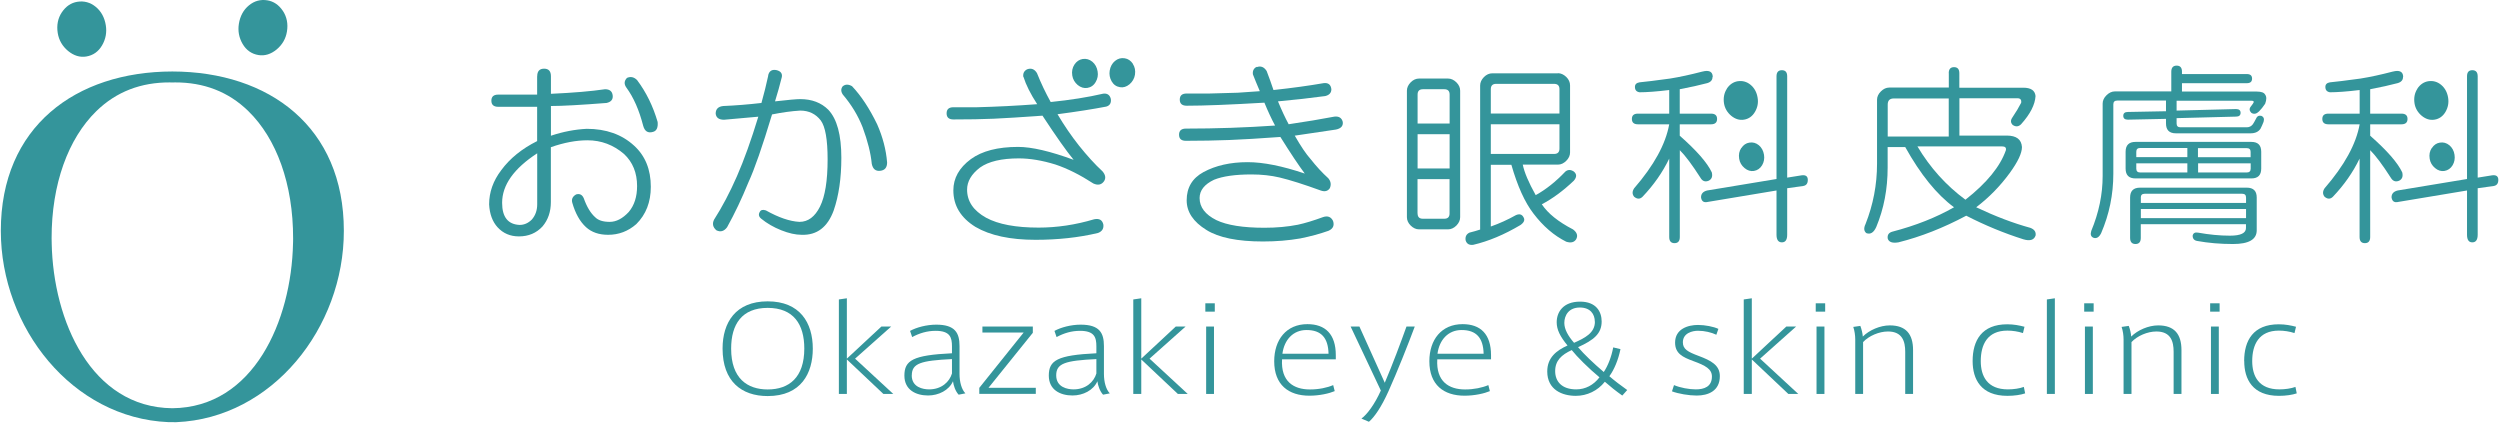
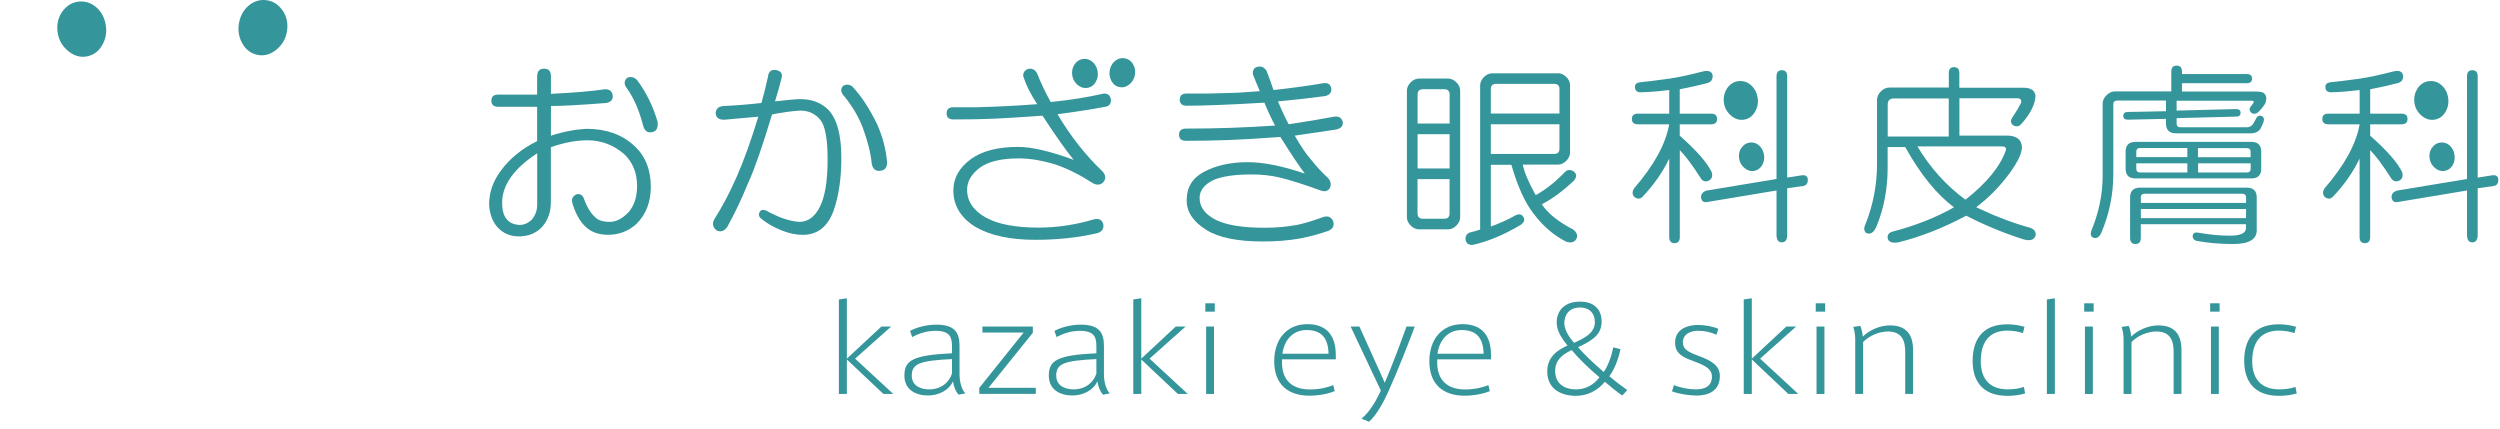
<svg xmlns="http://www.w3.org/2000/svg" width="350" height="60" viewBox="0 0 350 60" fill="none">
  <path d="M8.662 1.713C8.102 2.552 7.909 3.535 8.083 4.623C8.245 5.63 8.736 6.47 9.532 7.135C10.335 7.794 11.187 8.056 12.07 7.913C13.027 7.757 13.774 7.235 14.29 6.352C14.8 5.481 14.974 4.53 14.812 3.535C14.638 2.453 14.165 1.582 13.407 0.96C12.648 0.338 11.777 0.096 10.826 0.251C9.949 0.394 9.221 0.886 8.662 1.719V1.713Z" fill="#34959B" />
  <path d="M39.593 1.508C40.153 2.347 40.352 3.33 40.172 4.418C40.01 5.425 39.519 6.265 38.723 6.93C37.921 7.589 37.069 7.851 36.186 7.708C35.228 7.552 34.482 7.03 33.965 6.147C33.456 5.276 33.282 4.325 33.443 3.33C33.617 2.248 34.09 1.377 34.849 0.755C35.607 0.127 36.478 -0.109 37.429 0.046C38.306 0.189 39.034 0.681 39.593 1.514V1.508Z" fill="#34959B" />
-   <path d="M24.339 59.104C24.457 59.104 24.569 59.104 24.687 59.104C38.132 58.538 48.15 45.877 48.138 32.321C48.15 17.763 37.678 10.033 24.127 10.008C10.577 10.027 0.105 17.757 0.117 32.315C0.111 45.871 10.123 58.532 23.568 59.098C23.686 59.098 23.798 59.098 23.916 59.098C23.984 59.098 24.053 59.098 24.121 59.098C24.134 59.098 24.339 59.098 24.339 59.098V59.104ZM41.023 33.962V34.081C40.8 44.882 35.526 57.046 24.127 57.152C12.729 57.046 7.455 44.889 7.238 34.081V33.962C7.238 33.77 7.231 33.571 7.225 33.378C7.213 25.76 9.551 19.398 13.493 15.555C16.292 12.825 19.749 11.526 23.767 11.538C23.885 11.538 24.003 11.538 24.121 11.55C24.134 11.55 24.494 11.538 24.494 11.538C28.512 11.526 31.969 12.819 34.767 15.555C38.71 19.398 41.048 25.76 41.036 33.378C41.036 33.571 41.03 33.77 41.03 33.962H41.023Z" fill="#34959B" />
-   <path d="M101.161 48.788C101.161 45.177 102.971 42.188 107.476 42.188C111.981 42.188 113.792 45.177 113.792 48.808C113.792 52.235 112.175 55.449 107.476 55.449C103.805 55.449 101.161 53.384 101.161 48.808V48.788ZM102.361 48.818C102.361 52.987 104.639 54.523 107.476 54.523C110.487 54.523 112.602 52.835 112.602 48.798C112.602 45.401 111.097 43.103 107.476 43.103C103.856 43.103 102.361 45.411 102.361 48.798V48.818Z" fill="#34959B" />
  <path d="M125.07 55.154H123.676L118.561 50.323V55.154H117.442V41.923L118.561 41.76V50.211L123.392 45.716H124.764L119.71 50.211L125.07 55.164V55.154Z" fill="#34959B" />
  <path d="M135.147 55.072L134.212 55.255C133.754 54.777 133.49 53.964 133.419 53.374C132.859 54.645 131.405 55.367 129.93 55.367C128.212 55.367 126.615 54.574 126.615 52.591C126.615 50.455 127.775 49.723 133.276 49.458V48.492C133.276 47.221 133.002 46.316 130.978 46.316C129.808 46.316 128.72 46.642 127.703 47.191L127.408 46.326C128.314 45.828 129.727 45.452 131.08 45.452C133.724 45.452 134.334 46.611 134.334 48.452V52.347C134.334 53.496 134.629 54.523 135.147 55.062V55.072ZM127.642 52.55C127.642 54.218 129.219 54.513 130.073 54.513C131.822 54.513 132.93 53.455 133.276 52.286V50.272C128.914 50.486 127.653 50.862 127.653 52.55H127.642Z" fill="#34959B" />
  <path d="M137.538 46.56V45.716H144.595V46.591L138.392 54.289H145.012V55.143H137.101V54.299L143.314 46.55H137.538V46.56Z" fill="#34959B" />
  <path d="M155.374 55.072L154.429 55.255C153.981 54.777 153.707 53.964 153.635 53.374C153.076 54.645 151.632 55.367 150.147 55.367C148.429 55.367 146.832 54.574 146.832 52.591C146.832 50.455 147.991 49.723 153.493 49.458V48.492C153.493 47.221 153.218 46.316 151.195 46.316C150.015 46.316 148.937 46.642 147.92 47.191L147.625 46.326C148.53 45.828 149.944 45.452 151.296 45.452C153.94 45.452 154.551 46.611 154.551 48.452V52.347C154.551 53.496 154.846 54.523 155.364 55.062L155.374 55.072ZM147.869 52.55C147.869 54.218 149.446 54.513 150.29 54.513C152.049 54.513 153.147 53.455 153.493 52.286V50.272C149.13 50.486 147.869 50.862 147.869 52.55Z" fill="#34959B" />
  <path d="M166.296 55.154H164.903L159.778 50.323V55.154H158.659V41.923L159.778 41.76V50.211L164.608 45.716H165.981L160.937 50.211L166.296 55.164V55.154Z" fill="#34959B" />
  <path d="M170.07 43.631H168.748V42.462H170.07V43.631ZM169.958 55.153H168.86V45.716H169.958V55.153Z" fill="#34959B" />
  <path d="M183.412 54.523C184.643 54.523 185.802 54.279 186.646 53.913L186.86 54.757C186.097 55.082 184.745 55.397 183.311 55.397C180.402 55.397 178.389 53.882 178.389 50.577C178.389 47.557 180.087 45.38 183.036 45.38C185.548 45.38 187.012 46.784 187.012 49.723V50.302H179.487C179.304 53.414 181.114 54.523 183.382 54.523H183.402H183.412ZM182.904 46.204C181.043 46.204 179.792 47.577 179.538 49.519H185.995C185.945 47.292 184.968 46.204 182.924 46.204H182.904Z" fill="#34959B" />
  <path d="M196.897 45.716H198.067C197.131 48.228 195.626 52.021 194.395 54.757C193.399 56.984 192.402 58.418 191.65 59.048L190.602 58.601C191.406 58.011 192.463 56.587 193.317 54.676L189.087 45.716H190.317L193.867 53.587C194.975 50.994 196.134 47.872 196.907 45.716H196.897Z" fill="#34959B" />
  <path d="M205.124 54.523C206.354 54.523 207.514 54.279 208.368 53.913L208.582 54.757C207.819 55.082 206.466 55.397 205.032 55.397C202.124 55.397 200.11 53.882 200.11 50.577C200.11 47.557 201.809 45.38 204.768 45.38C207.28 45.38 208.744 46.784 208.744 49.723V50.302H201.219C201.036 53.414 202.846 54.523 205.114 54.523H205.134H205.124ZM204.615 46.204C202.754 46.204 201.504 47.577 201.249 49.519H207.707C207.656 47.292 206.67 46.204 204.636 46.204H204.615Z" fill="#34959B" />
  <path d="M224.669 53.455C223.673 54.706 222.188 55.418 220.612 55.418C218.72 55.418 216.615 54.574 216.615 52.001C216.615 50.059 217.917 49.062 219.453 48.37C218.405 47.099 217.937 46.143 217.937 45.116C217.937 43.733 218.802 42.228 221.212 42.228C223.49 42.228 224.232 43.662 224.232 45.004C224.232 46.703 223.144 47.608 220.927 48.604C221.781 49.611 223.083 50.852 224.527 52.082C225.107 51.218 225.595 49.987 225.849 48.635L226.866 48.879C226.561 50.374 225.992 51.747 225.31 52.672C226.012 53.282 226.947 53.994 227.812 54.604L227.12 55.377C226.215 54.736 225.402 54.086 224.68 53.445L224.669 53.455ZM217.724 51.96C217.724 53.364 218.608 54.513 220.673 54.513C221.954 54.513 223.093 53.913 223.927 52.825C222.412 51.574 220.764 49.926 220.042 49.011C218.608 49.672 217.724 50.486 217.724 51.95V51.96ZM223.276 45.045C223.276 43.957 222.625 43.052 221.181 43.052C219.575 43.052 219.005 44.211 219.005 45.208C219.005 46.103 219.534 47.038 220.368 47.994C221.853 47.333 223.286 46.621 223.286 45.055V45.035L223.276 45.045Z" fill="#34959B" />
  <path d="M240.29 46.866C239.619 46.54 238.663 46.306 237.717 46.306C236.944 46.306 235.602 46.621 235.602 47.923C235.602 48.879 236.273 49.255 237.829 49.835C239.507 50.466 240.778 51.106 240.778 52.652C240.778 54.747 239.13 55.377 237.534 55.377C236.466 55.377 234.981 55.133 234.076 54.788L234.361 53.913C235.235 54.289 236.476 54.513 237.422 54.513C238.581 54.513 239.669 54.137 239.669 52.713C239.669 51.676 238.785 51.177 237.076 50.557C235.561 49.998 234.513 49.489 234.513 47.964C234.513 46.042 236.324 45.493 237.717 45.493C238.713 45.493 239.893 45.727 240.574 46.042L240.28 46.886L240.29 46.866Z" fill="#34959B" />
  <path d="M251.771 55.154H250.368L245.253 50.323V55.154H244.124V41.923L245.253 41.76V50.211L250.083 45.716H251.456L246.412 50.211L251.771 55.164V55.154Z" fill="#34959B" />
  <path d="M255.524 43.631H254.202V42.462H255.524V43.631ZM255.422 55.153H254.314V45.716H255.422V55.153Z" fill="#34959B" />
  <path d="M260.445 45.615C260.618 46.072 260.771 46.703 260.791 47.12C261.696 46.215 263.212 45.554 264.574 45.554C266.832 45.554 267.828 46.774 267.828 49.011V55.154H266.73V49.235C266.73 47.832 266.344 46.408 264.32 46.408C263.069 46.408 261.645 47.018 260.832 47.893V55.154H259.734V47.516C259.734 46.977 259.642 46.296 259.459 45.767L260.456 45.625L260.445 45.615Z" fill="#34959B" />
  <path d="M276.168 50.547C276.168 47.658 277.449 45.401 281.019 45.401C281.924 45.401 282.758 45.564 283.429 45.747L283.215 46.631C282.514 46.398 281.751 46.286 281.029 46.286C278.212 46.286 277.307 48.269 277.307 50.557C277.307 52.672 278.232 54.513 281.1 54.513C281.893 54.513 282.748 54.391 283.337 54.167L283.521 55.072C282.931 55.276 282.005 55.418 281.039 55.418C277.327 55.418 276.168 53.079 276.168 50.557V50.536V50.547Z" fill="#34959B" />
  <path d="M287.68 55.154H286.562V41.923L287.68 41.76V55.154Z" fill="#34959B" />
  <path d="M293.11 43.631H291.788V42.462H293.11V43.631ZM292.998 55.153H291.89V45.716H292.998V55.153Z" fill="#34959B" />
  <path d="M298.022 45.615C298.205 46.072 298.347 46.703 298.368 47.12C299.273 46.215 300.788 45.554 302.151 45.554C304.408 45.554 305.405 46.774 305.405 49.011V55.154H304.307V49.235C304.307 47.832 303.93 46.408 301.897 46.408C300.646 46.408 299.222 47.018 298.408 47.893V55.154H297.3V47.516C297.3 46.977 297.208 46.296 297.025 45.767L298.022 45.625V45.615Z" fill="#34959B" />
  <path d="M310.744 43.631H309.422V42.462H310.744V43.631ZM310.632 55.153H309.534V45.716H310.632V55.153Z" fill="#34959B" />
  <path d="M314.182 50.547C314.182 47.658 315.463 45.401 319.032 45.401C319.938 45.401 320.771 45.564 321.443 45.747L321.229 46.631C320.527 46.398 319.765 46.286 319.043 46.286C316.226 46.286 315.31 48.269 315.31 50.557C315.31 52.672 316.236 54.513 319.114 54.513C319.907 54.513 320.761 54.391 321.361 54.167L321.544 55.072C320.944 55.276 320.029 55.418 319.063 55.418C315.351 55.418 314.192 53.079 314.192 50.557V50.536L314.182 50.547Z" fill="#34959B" />
  <path d="M75.209 10.682C75.209 9.97 75.534 9.614 76.175 9.614C76.816 9.614 77.131 9.97 77.131 10.682V13.133C80.263 12.991 82.785 12.777 84.707 12.492C85.348 12.492 85.704 12.777 85.775 13.347C85.846 13.916 85.561 14.272 84.921 14.414C81.29 14.699 78.697 14.841 77.131 14.841V19.001C78.839 18.431 80.517 18.116 82.144 18.035C84.849 18.035 87.056 18.818 88.765 20.384C90.331 21.808 91.114 23.73 91.114 26.15C91.114 28.285 90.443 30.024 89.08 31.377C87.941 32.374 86.629 32.872 85.134 32.872C83.853 32.872 82.826 32.516 82.043 31.804C81.188 31.021 80.548 29.882 80.121 28.387C79.978 27.889 80.161 27.502 80.66 27.218C81.158 27.075 81.514 27.258 81.727 27.757C82.154 28.967 82.694 29.852 83.334 30.421C83.761 30.848 84.433 31.062 85.358 31.062C86.283 31.062 87.168 30.594 88.022 29.679C88.805 28.753 89.192 27.543 89.192 26.048C89.192 24.197 88.582 22.702 87.371 21.563C85.877 20.282 84.168 19.641 82.246 19.641C80.68 19.641 78.972 19.957 77.121 20.608V28.285C77.121 29.638 76.734 30.777 75.951 31.702C75.097 32.628 73.999 33.096 72.646 33.096C71.436 33.096 70.439 32.669 69.656 31.814C68.944 31.031 68.548 29.963 68.477 28.611C68.477 26.902 69.046 25.306 70.185 23.811C71.395 22.174 73.063 20.821 75.199 19.753V14.953H69.758C69.117 14.953 68.792 14.668 68.792 14.099C68.792 13.53 69.107 13.245 69.758 13.245H75.199V10.682H75.209ZM75.209 21.462C71.934 23.597 70.297 25.906 70.297 28.397C70.297 30.39 71.121 31.418 72.748 31.489C73.388 31.489 73.958 31.235 74.456 30.736C74.954 30.167 75.209 29.455 75.209 28.601V21.451V21.462ZM87.799 10.896C88.297 10.682 88.765 10.784 89.192 11.211C90.473 12.919 91.429 14.872 92.07 17.079C92.141 17.862 91.927 18.329 91.429 18.462C90.717 18.675 90.26 18.39 90.046 17.608C89.477 15.401 88.694 13.621 87.697 12.268C87.341 11.77 87.371 11.313 87.799 10.885V10.896Z" fill="#34959B" />
  <path d="M107.537 10.57C107.68 9.93 108.076 9.686 108.717 9.818C109.286 9.96 109.541 10.276 109.459 10.774C109.175 11.913 108.859 13.052 108.503 14.191C110.354 13.977 111.524 13.876 112.022 13.876C113.659 13.876 114.971 14.374 115.968 15.37C117.178 16.652 117.788 18.889 117.788 22.093C117.788 24.94 117.432 27.391 116.72 29.455C115.866 31.804 114.371 32.943 112.236 32.872C111.381 32.872 110.425 32.659 109.358 32.231C108.29 31.804 107.364 31.265 106.581 30.625C106.225 30.34 106.154 30.025 106.368 29.669C106.51 29.384 106.795 29.313 107.222 29.455C109.002 30.452 110.568 30.991 111.92 31.062C113.131 31.062 114.086 30.35 114.798 28.926C115.51 27.503 115.866 25.296 115.866 22.306C115.866 19.53 115.541 17.72 114.91 16.865C114.198 15.94 113.232 15.482 112.032 15.482C110.822 15.553 109.5 15.737 108.086 16.021C106.734 20.506 105.636 23.669 104.781 25.52C103.856 27.798 102.859 29.892 101.792 31.814C101.364 32.384 100.866 32.526 100.297 32.242C99.798 31.814 99.686 31.316 99.971 30.747C101.11 28.967 102.178 26.943 103.175 24.665C104.171 22.387 105.168 19.611 106.164 16.337C104.598 16.479 103.002 16.621 101.364 16.764C100.653 16.764 100.256 16.479 100.195 15.909C100.195 15.269 100.551 14.913 101.263 14.842C102.971 14.771 104.751 14.628 106.602 14.415C106.958 13.133 107.283 11.852 107.558 10.57H107.537ZM118.002 12.065C118.358 11.781 118.785 11.781 119.283 12.065C120.564 13.418 121.734 15.198 122.802 17.404C123.585 19.184 124.053 20.964 124.195 22.743C124.195 23.455 123.88 23.842 123.229 23.913C122.588 23.984 122.202 23.669 122.049 22.947C121.907 21.452 121.48 19.743 120.768 17.821C120.127 16.184 119.202 14.659 117.992 13.235C117.707 12.808 117.707 12.421 117.992 12.065H118.002Z" fill="#34959B" />
  <path d="M175.938 9.401C176.507 9.187 176.965 9.37 177.331 9.94C177.687 10.865 178.002 11.75 178.287 12.604C180.921 12.319 183.27 11.994 185.324 11.638C185.965 11.567 186.321 11.852 186.392 12.492C186.392 12.991 186.107 13.306 185.538 13.448C183.402 13.733 181.195 13.987 178.917 14.191C179.416 15.401 179.914 16.469 180.412 17.394C182.833 17.038 184.968 16.682 186.819 16.326C187.46 16.255 187.846 16.509 187.988 17.069C188.06 17.638 187.734 17.994 187.033 18.137C185.182 18.421 183.26 18.706 181.266 18.991C182.121 20.486 182.863 21.584 183.504 22.296C184.287 23.292 185.11 24.187 185.965 24.96C186.321 25.387 186.392 25.845 186.178 26.343C185.894 26.77 185.466 26.872 184.897 26.669C182.548 25.814 180.626 25.204 179.141 24.848C177.931 24.564 176.619 24.421 175.195 24.421C172.917 24.421 171.178 24.675 169.968 25.164C168.616 25.804 167.944 26.659 167.944 27.726C167.944 29.008 168.727 30.035 170.294 30.818C171.788 31.53 174.026 31.886 177.016 31.886C178.724 31.886 180.29 31.743 181.714 31.459C182.71 31.245 183.88 30.889 185.233 30.391C185.873 30.177 186.341 30.35 186.626 30.93C186.839 31.57 186.626 32.028 185.985 32.313C184.775 32.74 183.463 33.096 182.039 33.381C180.402 33.665 178.663 33.808 176.812 33.808C173.253 33.808 170.619 33.269 168.91 32.201C167.06 31.062 166.134 29.679 166.134 28.042C166.134 26.262 166.917 24.95 168.483 24.096C170.192 23.17 172.256 22.703 174.666 22.703C176.873 22.703 179.538 23.242 182.67 24.299C181.816 23.16 180.677 21.452 179.253 19.174C176.334 19.387 173.955 19.53 172.104 19.601C170.182 19.672 168.158 19.713 166.022 19.713C165.382 19.713 165.066 19.428 165.066 18.858C165.066 18.289 165.392 18.004 166.022 18.004C170.222 18.004 174.382 17.862 178.51 17.577C178.012 16.652 177.514 15.584 177.016 14.374C172.175 14.659 168.555 14.801 166.134 14.801C165.494 14.801 165.168 14.516 165.168 13.947C165.168 13.377 165.483 13.092 166.134 13.092H169.338L173.283 12.981L176.375 12.767L175.836 11.486L175.409 10.418C175.338 9.92 175.521 9.564 175.938 9.35V9.401Z" fill="#34959B" />
  <path d="M202.724 10.997C203.151 10.997 203.537 11.18 203.893 11.526C204.249 11.882 204.422 12.268 204.422 12.695V30.411C204.422 30.838 204.239 31.224 203.893 31.58C203.537 31.936 203.141 32.109 202.724 32.109H198.666C198.239 32.109 197.853 31.926 197.497 31.58C197.141 31.224 196.968 30.838 196.968 30.411V12.695C196.968 12.268 197.151 11.882 197.497 11.526C197.853 11.17 198.239 10.997 198.666 10.997H202.724ZM199.205 12.492C198.707 12.492 198.463 12.746 198.463 13.235V17.292H202.947V13.235C202.947 12.736 202.693 12.492 202.205 12.492H199.215H199.205ZM198.463 23.587H202.947V18.787H198.463V23.587ZM198.463 29.882C198.463 30.38 198.707 30.624 199.205 30.624H202.195C202.693 30.624 202.937 30.38 202.937 29.882V25.082H198.453V29.882H198.463ZM218.1 10.245C218.527 10.245 218.914 10.428 219.28 10.773C219.636 11.129 219.808 11.516 219.808 11.953V21.34C219.808 21.767 219.636 22.153 219.28 22.509C218.924 22.865 218.537 23.048 218.1 23.048H213.188C213.402 24.116 214.002 25.54 214.998 27.319C216.422 26.536 217.805 25.438 219.158 24.014C219.514 23.729 219.9 23.729 220.337 24.014C220.764 24.37 220.764 24.797 220.337 25.296C218.842 26.719 217.347 27.817 215.853 28.601C216.707 29.882 218.161 31.051 220.225 32.119C220.795 32.546 220.937 33.014 220.653 33.512C220.368 33.94 219.91 34.041 219.269 33.838C217.561 32.984 216.036 31.672 214.683 29.892C213.473 28.326 212.446 26.048 211.591 23.068H208.714V31.712C209.924 31.285 211.093 30.756 212.232 30.116C212.73 29.902 213.086 30.004 213.3 30.431C213.514 30.787 213.371 31.143 212.873 31.499C210.595 32.851 208.388 33.777 206.253 34.275C205.683 34.346 205.327 34.133 205.185 33.635C205.114 33.136 205.286 32.78 205.724 32.567C206.293 32.424 206.792 32.282 207.219 32.139V11.973C207.219 11.546 207.402 11.15 207.747 10.794C208.103 10.438 208.49 10.265 208.917 10.265H218.1V10.245ZM209.456 11.739C208.958 11.739 208.714 11.994 208.714 12.482V15.899H218.324V12.482C218.324 11.984 218.069 11.739 217.571 11.739H209.456ZM208.714 21.553H217.571C218.069 21.553 218.324 21.309 218.324 20.811V17.394H208.714V21.553Z" fill="#34959B" />
  <path d="M272.823 10.255C272.823 9.686 273.067 9.401 273.565 9.401C274.063 9.401 274.307 9.686 274.307 10.255V12.279H283.267C284.335 12.279 284.904 12.675 284.975 13.448C284.904 14.659 284.233 15.97 282.952 17.394C282.596 17.75 282.199 17.78 281.782 17.496C281.497 17.211 281.457 16.886 281.68 16.53C282.25 15.675 282.677 14.964 282.962 14.394C283.033 13.967 282.85 13.753 282.423 13.753H274.318V18.98H280.938C282.29 18.98 283.002 19.509 283.074 20.587C283.074 21.442 282.504 22.652 281.365 24.218C280.013 26.069 278.446 27.665 276.667 29.018C279.372 30.299 281.894 31.255 284.243 31.896C284.813 32.109 285.057 32.465 284.985 32.964C284.772 33.604 284.202 33.777 283.277 33.503C280.572 32.648 277.907 31.55 275.274 30.198C272.07 31.906 268.907 33.147 265.775 33.93C264.921 34.072 264.423 33.889 264.28 33.391C264.209 32.892 264.423 32.577 264.921 32.435C268.196 31.581 271.074 30.442 273.565 29.018C271.145 27.238 268.867 24.421 266.731 20.587H264.27V23.465C264.27 26.455 263.741 29.231 262.674 31.784C262.318 32.567 261.86 32.852 261.29 32.638C260.935 32.353 260.904 31.926 261.179 31.357C262.246 28.652 262.785 25.845 262.785 22.926V13.967C262.785 13.54 262.968 13.153 263.324 12.797C263.68 12.442 264.067 12.258 264.504 12.258H272.833V10.235L272.823 10.255ZM264.28 14.628V19.113H272.823V13.784H265.135C264.565 13.784 264.28 14.069 264.28 14.638V14.628ZM268.44 20.496C270.219 23.486 272.457 25.967 275.162 27.96C278.152 25.611 280.033 23.303 280.826 21.025C280.897 20.669 280.714 20.496 280.287 20.496H268.44Z" fill="#34959B" />
  <path d="M303.981 10.041C303.981 9.472 304.236 9.187 304.734 9.187C305.232 9.187 305.476 9.472 305.476 10.041V10.367H314.547C315.046 10.367 315.29 10.58 315.29 11.007C315.29 11.434 315.046 11.648 314.547 11.648H305.476V12.818H315.941C316.581 12.818 316.968 12.96 317.12 13.245C317.334 13.529 317.334 13.957 317.12 14.526C316.836 14.953 316.551 15.309 316.266 15.594C315.91 15.95 315.554 16.021 315.198 15.807C314.913 15.523 314.873 15.238 315.086 14.953L315.402 14.526C315.615 14.241 315.544 14.099 315.188 14.099H304.724V15.482L313.042 15.268C313.469 15.268 313.683 15.451 313.683 15.797C313.683 16.143 313.469 16.326 313.042 16.326L304.724 16.54V17.292C304.724 17.648 304.907 17.821 305.263 17.821H314.547C314.903 17.821 315.188 17.678 315.402 17.394C315.544 17.18 315.686 16.926 315.829 16.641C315.971 16.285 316.215 16.143 316.571 16.214C316.927 16.357 317.029 16.641 316.897 17.068C316.754 17.424 316.612 17.75 316.469 18.024C316.185 18.451 315.717 18.665 315.086 18.665H304.622C303.697 18.665 303.239 18.197 303.239 17.282V16.641L297.9 16.753C297.473 16.753 297.259 16.57 297.259 16.214C297.259 15.858 297.473 15.675 297.9 15.675L303.239 15.573V14.079H296.405C296.049 14.079 295.866 14.262 295.866 14.607V24.319C295.866 27.238 295.297 30.004 294.158 32.648C293.873 33.218 293.517 33.431 293.09 33.289C292.734 33.146 292.622 32.831 292.775 32.333C293.842 29.77 294.371 27.207 294.371 24.645V14.506C294.371 14.079 294.554 13.682 294.91 13.336C295.266 12.98 295.663 12.797 296.09 12.797H303.981V10.021V10.041ZM315.188 19.865C316.113 19.865 316.571 20.323 316.571 21.248V23.597C316.571 24.523 316.113 24.98 315.188 24.98H298.968C298.042 24.98 297.585 24.523 297.585 23.597V21.248C297.585 20.323 298.052 19.865 298.968 19.865H315.188ZM314.547 26.272C315.473 26.272 315.941 26.729 315.941 27.655V32.241C315.941 33.523 314.842 34.163 312.625 34.163C310.846 34.163 309.178 34.021 307.612 33.736C307.185 33.665 306.971 33.421 306.971 32.994C307.042 32.638 307.286 32.495 307.714 32.567C309.28 32.851 310.774 32.994 312.198 32.994C313.693 32.994 314.436 32.638 314.436 31.926V31.387H299.71V33.309C299.71 33.879 299.456 34.163 298.968 34.163C298.48 34.163 298.215 33.879 298.215 33.309V27.655C298.215 26.729 298.683 26.272 299.608 26.272H314.547ZM299.08 21.258V22.001H306.229V20.719H299.619C299.263 20.719 299.08 20.892 299.08 21.248V21.258ZM299.08 23.607C299.08 23.963 299.263 24.146 299.619 24.146H306.229V22.865H299.08V23.607ZM299.72 27.665V28.407H314.446V27.665C314.446 27.309 314.273 27.126 313.907 27.126H300.249C299.893 27.126 299.71 27.309 299.71 27.665H299.72ZM299.72 30.543H314.446V29.262H299.72V30.543ZM307.724 22.011H315.086V21.268C315.086 20.912 314.903 20.74 314.547 20.74H307.714V22.021L307.724 22.011ZM307.724 24.146H314.558C314.913 24.146 315.097 23.963 315.097 23.607V22.865H307.734V24.146H307.724Z" fill="#34959B" />
  <path d="M336.422 10.784C336.422 11.211 336.168 11.496 335.67 11.638C334.602 11.923 333.321 12.208 331.826 12.492V15.909H336.199C336.768 15.909 337.053 16.153 337.053 16.652C337.053 17.15 336.768 17.404 336.199 17.404H331.826V19.001C334.175 21.065 335.67 22.774 336.31 24.126C336.453 24.696 336.31 25.082 335.883 25.296C335.385 25.509 334.999 25.367 334.704 24.869C333.565 23.089 332.609 21.808 331.826 21.025V33.187C331.826 33.757 331.571 34.042 331.083 34.042C330.595 34.042 330.341 33.757 330.341 33.187V22.204C329.416 24.126 328.175 25.896 326.609 27.543C326.253 27.899 325.856 27.899 325.439 27.543C325.155 27.187 325.155 26.801 325.439 26.364C328.216 23.16 329.853 20.18 330.351 17.404H325.978C325.409 17.404 325.124 17.15 325.124 16.652C325.124 16.153 325.409 15.909 325.978 15.909H330.351V12.604C328.571 12.818 327.188 12.919 326.192 12.919C325.765 12.848 325.551 12.604 325.551 12.167C325.551 11.811 325.765 11.598 326.192 11.526C326.975 11.455 328.399 11.282 330.463 10.998C331.816 10.784 333.31 10.459 334.948 10.031C335.233 9.96 335.446 9.93 335.588 9.93C336.158 9.93 336.443 10.214 336.443 10.784H336.422Z" fill="#34959B" />
  <path d="M345.382 10.682C345.382 10.112 345.626 9.828 346.124 9.828C346.622 9.828 346.876 10.112 346.876 10.682V24.868L348.91 24.543C349.48 24.472 349.765 24.685 349.765 25.184C349.765 25.682 349.551 25.967 349.124 26.038L346.876 26.353V32.861C346.876 33.573 346.622 33.929 346.124 33.929C345.626 33.929 345.382 33.573 345.382 32.861V26.668L335.782 28.265C335.212 28.407 334.897 28.194 334.815 27.624C334.815 27.126 335.1 26.811 335.67 26.668L345.382 25.061V10.651V10.682Z" fill="#34959B" />
  <path d="M150.423 9.035C150.128 9.482 150.026 10.001 150.117 10.57C150.199 11.099 150.463 11.546 150.88 11.902C151.307 12.248 151.755 12.38 152.223 12.309C152.721 12.228 153.128 11.953 153.392 11.485C153.667 11.028 153.758 10.519 153.667 10.001C153.575 9.421 153.321 8.974 152.924 8.638C152.528 8.313 152.06 8.18 151.562 8.262C151.094 8.343 150.717 8.597 150.423 9.035Z" fill="#34959B" />
  <path d="M158.589 8.933C158.884 9.37 158.985 9.889 158.894 10.469C158.802 10.997 158.548 11.445 158.131 11.801C157.714 12.146 157.257 12.289 156.799 12.207C156.29 12.126 155.894 11.852 155.629 11.384C155.365 10.926 155.274 10.428 155.355 9.899C155.446 9.33 155.701 8.862 156.097 8.536C156.504 8.201 156.951 8.079 157.46 8.16C157.928 8.231 158.314 8.496 158.609 8.933H158.589Z" fill="#34959B" />
  <path d="M338.436 12.421C338.05 13.011 337.918 13.692 338.03 14.455C338.141 15.157 338.487 15.746 339.046 16.214C339.606 16.672 340.206 16.855 340.826 16.753C341.487 16.651 342.016 16.275 342.372 15.655C342.728 15.045 342.85 14.384 342.738 13.682C342.616 12.919 342.28 12.309 341.752 11.872C341.223 11.434 340.613 11.272 339.952 11.373C339.341 11.475 338.823 11.821 338.436 12.401V12.421Z" fill="#34959B" />
  <path d="M340.449 20.719C340.154 21.157 340.063 21.655 340.154 22.224C340.235 22.743 340.49 23.18 340.907 23.526C341.313 23.872 341.761 24.004 342.219 23.933C342.707 23.852 343.103 23.577 343.368 23.13C343.632 22.682 343.713 22.194 343.632 21.665C343.551 21.106 343.296 20.658 342.91 20.333C342.513 20.008 342.066 19.885 341.578 19.967C341.12 20.038 340.744 20.292 340.459 20.73L340.449 20.719Z" fill="#34959B" />
  <path d="M239.751 10.784C239.751 11.211 239.497 11.496 239.009 11.638C237.941 11.923 236.659 12.208 235.165 12.492V15.909H239.537C240.107 15.909 240.392 16.153 240.392 16.652C240.392 17.15 240.107 17.404 239.537 17.404H235.165V19.001C237.514 21.065 239.009 22.774 239.649 24.126C239.792 24.696 239.649 25.082 239.222 25.296C238.724 25.509 238.337 25.367 238.053 24.869C236.914 23.089 235.958 21.808 235.175 21.025V33.187C235.175 33.757 234.921 34.042 234.432 34.042C233.944 34.042 233.69 33.757 233.69 33.187V22.204C232.765 24.126 231.524 25.896 229.958 27.543C229.602 27.899 229.205 27.899 228.778 27.543C228.493 27.187 228.493 26.801 228.778 26.364C231.554 23.16 233.192 20.18 233.69 17.404H229.317C228.748 17.404 228.463 17.15 228.463 16.652C228.463 16.153 228.748 15.909 229.317 15.909H233.69V12.604C231.91 12.818 230.527 12.919 229.531 12.919C229.104 12.848 228.89 12.604 228.89 12.167C228.89 11.811 229.104 11.598 229.531 11.526C230.314 11.455 231.737 11.282 233.802 10.998C235.154 10.784 236.639 10.459 238.287 10.031C238.571 9.96 238.785 9.93 238.927 9.93C239.497 9.93 239.782 10.214 239.782 10.784H239.751Z" fill="#34959B" />
  <path d="M248.711 10.682C248.711 10.112 248.965 9.828 249.463 9.828C249.961 9.828 250.206 10.112 250.206 10.682V24.868L252.239 24.543C252.809 24.472 253.094 24.685 253.094 25.184C253.094 25.682 252.88 25.967 252.453 26.038L250.206 26.353V32.861C250.206 33.573 249.961 33.929 249.463 33.929C248.965 33.929 248.711 33.573 248.711 32.861V26.668L239.111 28.265C238.541 28.407 238.216 28.194 238.145 27.624C238.145 27.126 238.429 26.811 238.999 26.668L248.711 25.061V10.651V10.682Z" fill="#34959B" />
  <path d="M241.764 12.421C241.378 13.011 241.246 13.692 241.358 14.455C241.47 15.157 241.815 15.746 242.375 16.214C242.934 16.672 243.534 16.855 244.154 16.753C244.815 16.651 245.344 16.275 245.7 15.655C246.056 15.045 246.188 14.384 246.066 13.682C245.944 12.919 245.608 12.309 245.08 11.872C244.551 11.434 243.941 11.272 243.28 11.373C242.67 11.475 242.151 11.821 241.764 12.401V12.421Z" fill="#34959B" />
  <path d="M243.778 20.719C243.483 21.157 243.392 21.655 243.483 22.224C243.565 22.743 243.819 23.18 244.236 23.526C244.643 23.872 245.09 24.004 245.548 23.933C246.036 23.852 246.432 23.577 246.697 23.13C246.961 22.682 247.043 22.194 246.961 21.665C246.87 21.106 246.626 20.658 246.239 20.333C245.843 20.008 245.405 19.885 244.907 19.967C244.449 20.038 244.073 20.292 243.788 20.73L243.778 20.719Z" fill="#34959B" />
  <path d="M143.263 10.774C143.192 10.275 143.375 9.92 143.792 9.706C144.362 9.492 144.83 9.665 145.175 10.235C145.745 11.659 146.385 13.001 147.097 14.282C149.874 13.998 152.314 13.611 154.45 13.113C155.019 13.042 155.375 13.286 155.518 13.855C155.589 14.425 155.375 14.781 154.877 14.923C153.026 15.279 150.758 15.635 148.053 15.991C148.979 17.557 149.975 19.011 151.043 20.364C152.182 21.787 153.28 22.997 154.348 23.984C154.775 24.482 154.846 24.95 154.562 25.377C154.206 25.875 153.707 25.977 153.077 25.692C151.226 24.492 149.457 23.598 147.748 23.028C145.897 22.459 144.199 22.174 142.633 22.174C140.223 22.174 138.402 22.601 137.202 23.455C135.992 24.381 135.392 25.408 135.392 26.547C135.392 28.184 136.277 29.496 138.057 30.482C139.765 31.408 142.216 31.865 145.409 31.865C147.972 31.865 150.565 31.479 153.189 30.696C153.901 30.553 154.328 30.797 154.47 31.438C154.541 32.008 154.287 32.404 153.718 32.618C151.013 33.258 148.104 33.574 144.982 33.574C141.433 33.574 138.626 32.974 136.562 31.764C134.497 30.482 133.47 28.784 133.47 26.648C133.47 24.94 134.284 23.486 135.921 22.276C137.487 21.137 139.694 20.567 142.531 20.567C144.453 20.567 147.046 21.177 150.311 22.377C149.324 21.177 147.86 19.113 145.948 16.194C142.968 16.408 140.691 16.55 139.124 16.621C137.487 16.692 135.606 16.723 133.48 16.723C132.84 16.723 132.524 16.438 132.524 15.869C132.524 15.299 132.84 15.014 133.48 15.014H136.785C139.552 14.943 142.358 14.801 145.206 14.587C144.28 13.164 143.64 11.892 143.284 10.753L143.263 10.774Z" fill="#34959B" />
</svg>